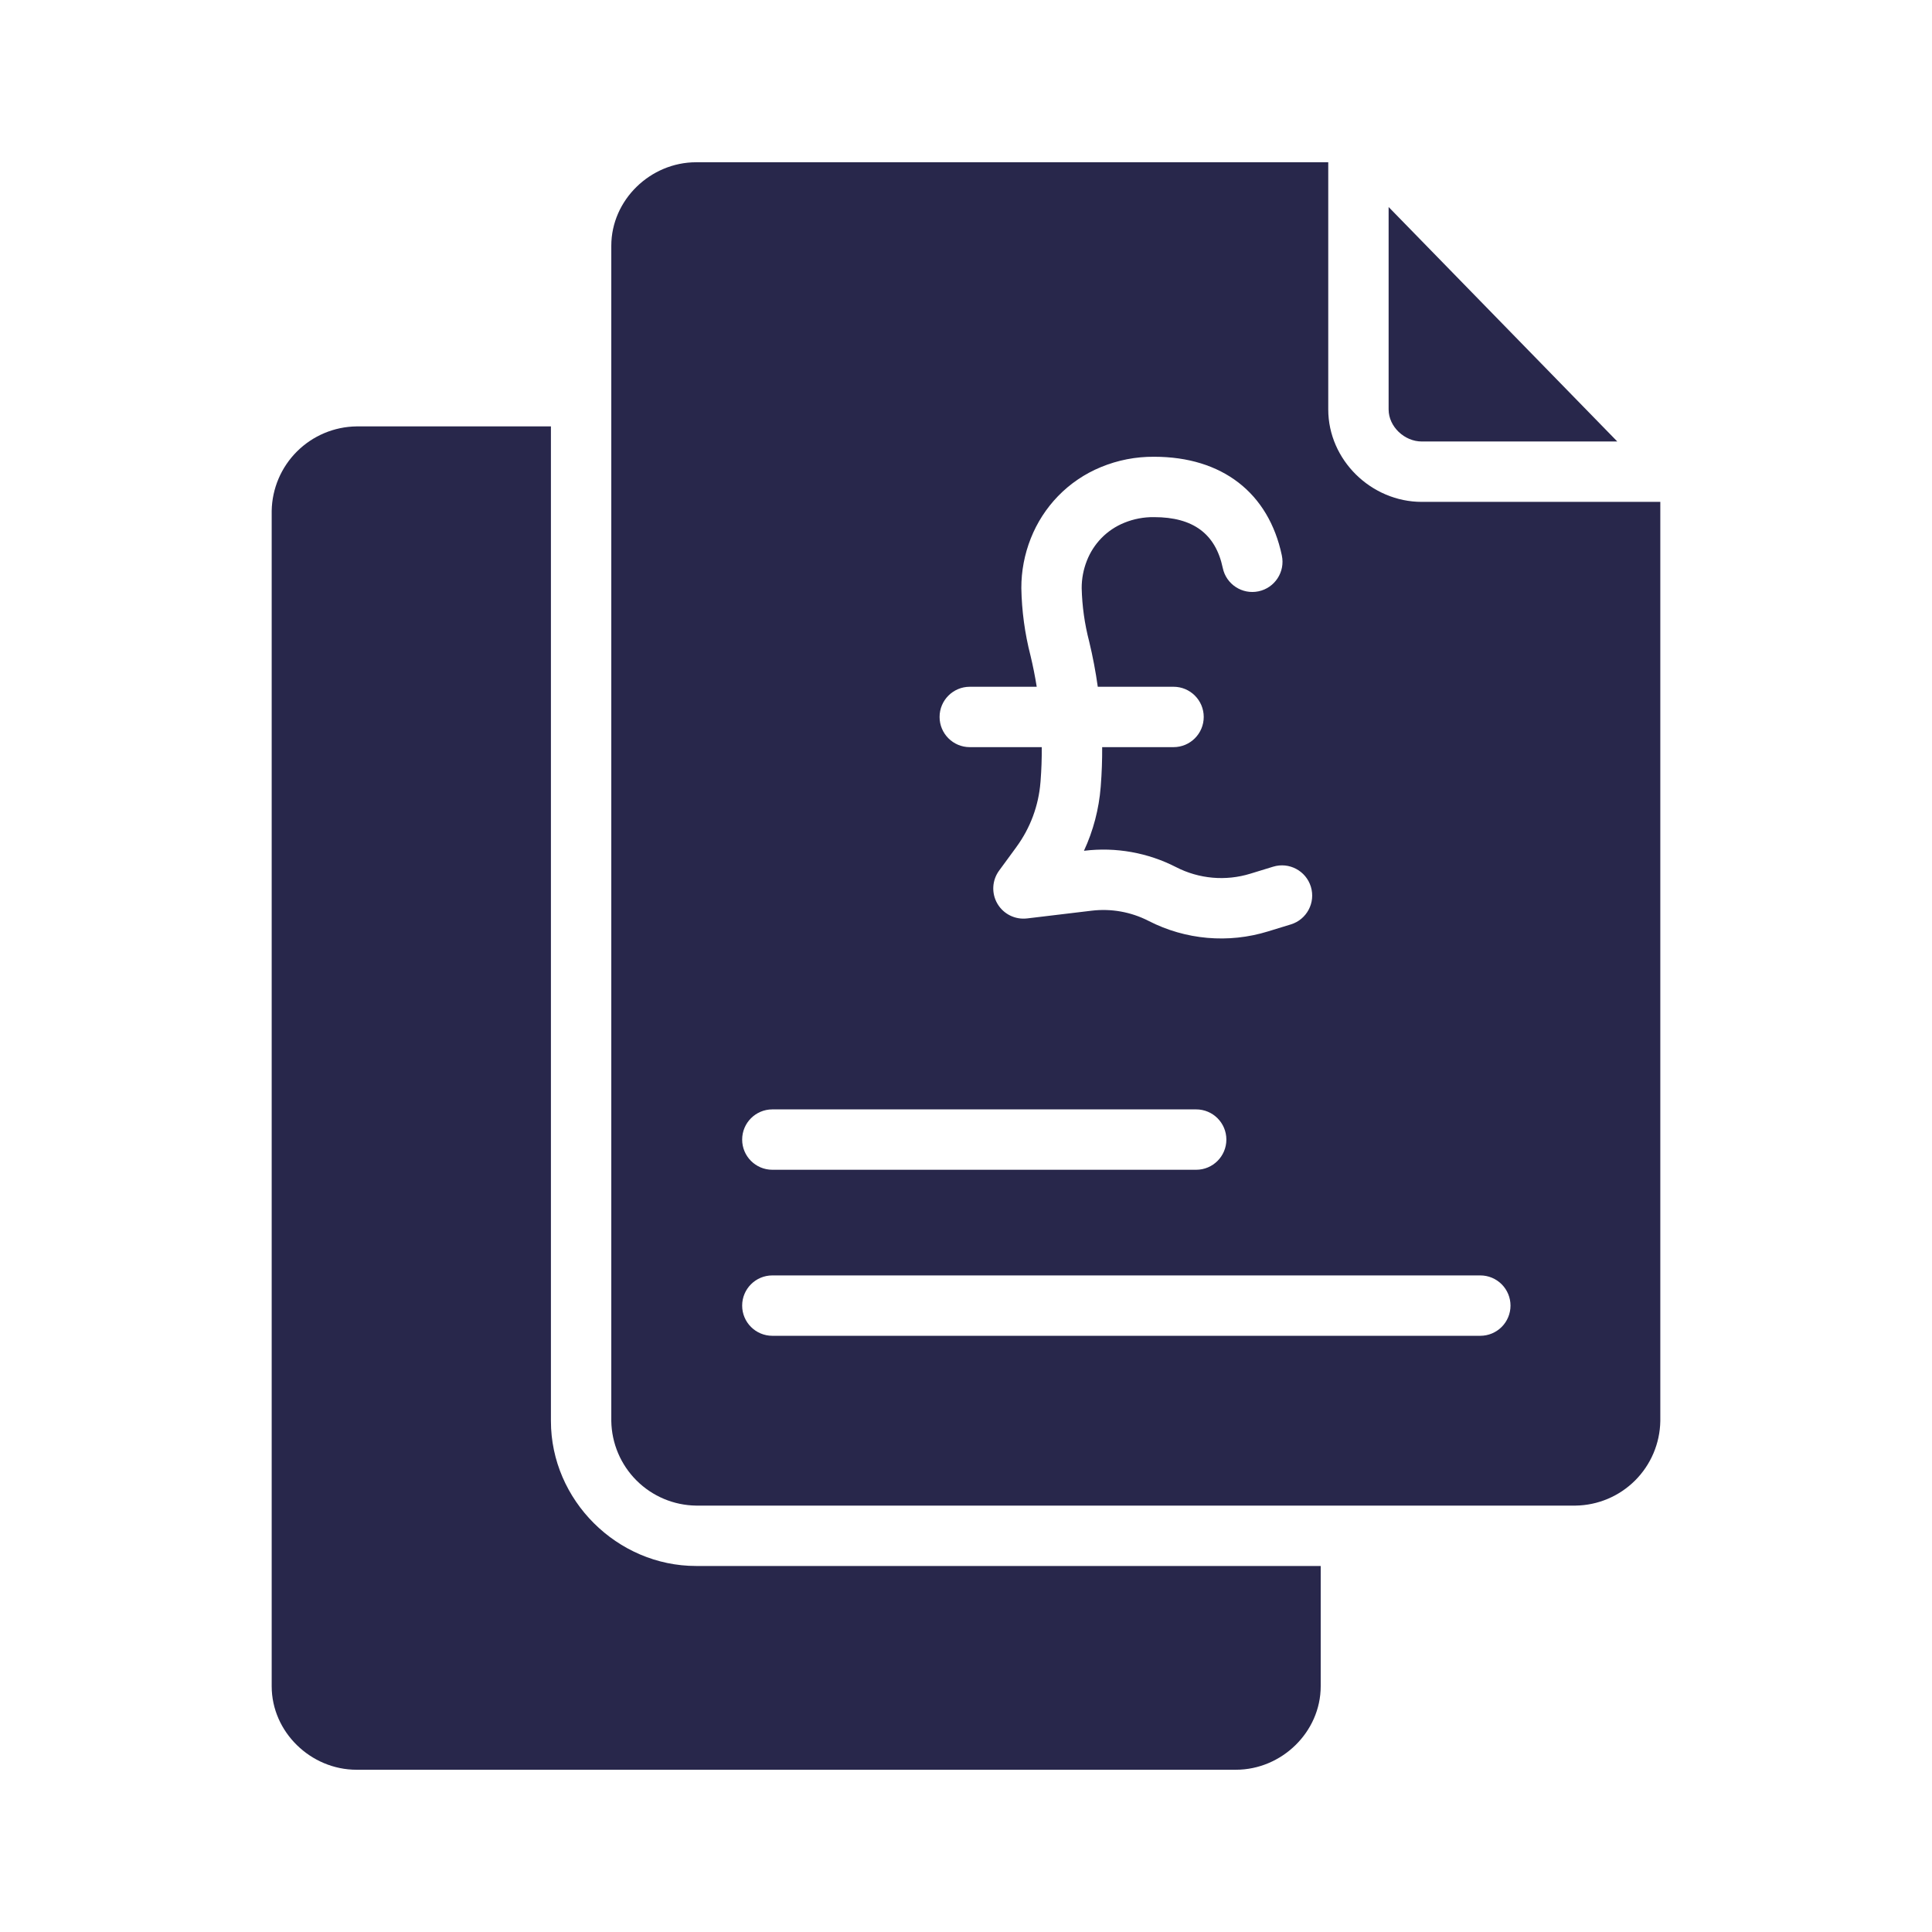
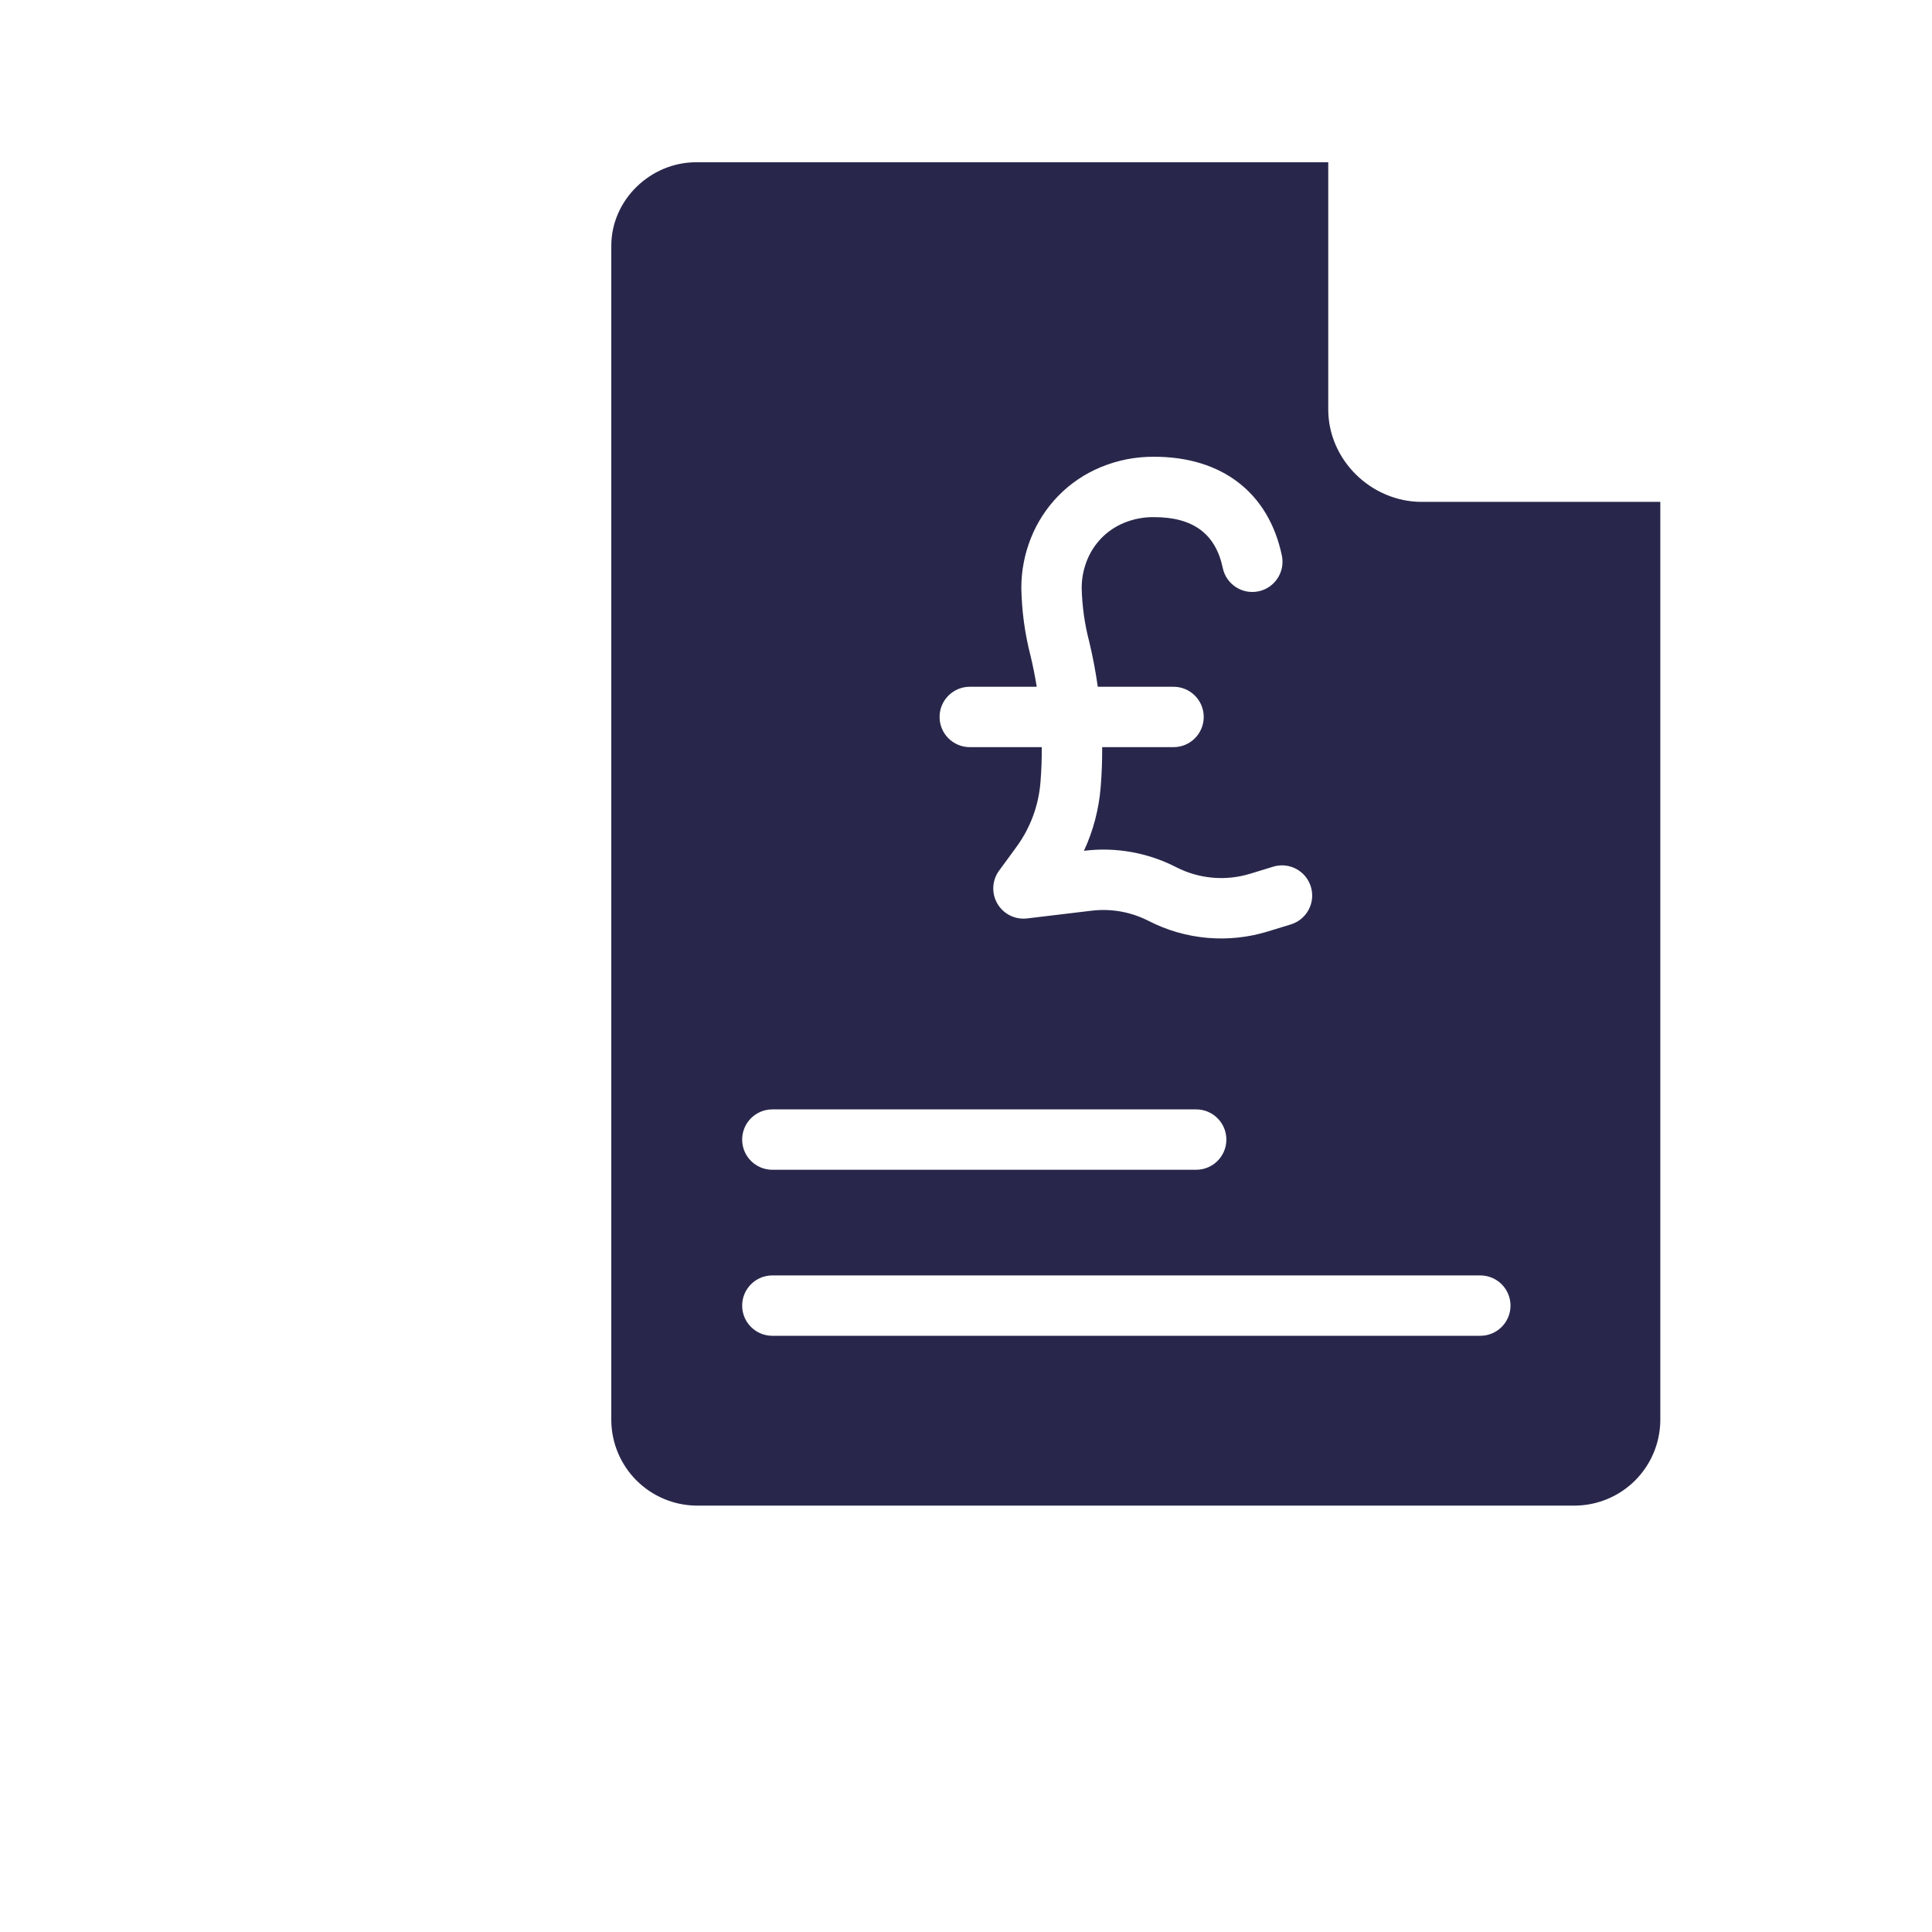
<svg xmlns="http://www.w3.org/2000/svg" width="512pt" height="512pt" version="1.1" viewBox="0 0 512 512">
  <g fill="#28274b">
-     <path d="m146 376.6v-263.6h-51.52c-5.922 0.078-11.582 2.461-15.781 6.644-4.195 4.18-6.598 9.832-6.699 15.754v311.47c0 12.133 10.352 22.133 22.48 22.133h233.04c12.129 0 22.48-10 22.48-22.133v-31.867h-165.52c-20.953 0-38.48-17.449-38.48-38.398z" />
-     <path d="m376.78 117h51.82l-60.602-62.141v53.641c0 4.574 4.203 8.5 8.781 8.5z" />
    <path d="m352 108.5v-65.5h-167.52c-12.129 0-22.48 10-22.48 22.133v311.47c0.102 5.922 2.504 11.574 6.699 15.754 4.199 4.184 9.859 6.566 15.781 6.644h233.04c5.922-0.078 11.582-2.461 15.781-6.644 4.195-4.18 6.598-9.832 6.699-15.754v-243.6h-63.219c-13.398 0-24.781-11.102-24.781-24.5zm-95 73.5h17.742c-0.445-2.762-0.988-5.519-1.652-8.266-1.504-5.844-2.316-11.844-2.426-17.875-0.012-4.508 0.84-8.977 2.5-13.168 1.645-4.176 4.102-7.984 7.223-11.211 3.219-3.316 7.086-5.934 11.359-7.691 4.469-1.852 9.262-2.781 14.102-2.742 18.02 0 30.359 9.543 33.859 26.184h-0.004c0.91 4.324-1.859 8.566-6.184 9.477-4.324 0.91-8.566-1.859-9.473-6.184-1.906-9.066-7.859-13.477-18.199-13.477-2.707-0.039-5.391 0.469-7.894 1.488-2.289 0.926-4.359 2.312-6.082 4.082-1.672 1.727-2.981 3.766-3.852 6.004-0.906 2.305-1.371 4.762-1.363 7.238 0.113 4.766 0.777 9.504 1.98 14.121 0.965 4 1.727 8.02 2.285 12.02h20.078c4.418 0 8 3.582 8 8s-3.582 8-8 8h-18.914c0.02 3.438-0.102 6.863-0.371 10.281l-0.023 0.301c-0.465 5.848-1.965 11.566-4.434 16.887l0.109-0.016v0.004c8.352-1.012 16.812 0.504 24.301 4.34 6.086 3.133 13.16 3.754 19.699 1.734l6.027-1.848c4.223-1.297 8.699 1.078 9.996 5.301 1.297 4.227-1.078 8.703-5.305 9.996l-6.027 1.848c-10.52 3.25-21.891 2.25-31.68-2.781-4.656-2.387-9.918-3.328-15.113-2.699l-17.086 2.047v-0.004c-3.164 0.379-6.254-1.156-7.859-3.906-1.609-2.75-1.43-6.191 0.453-8.762l4.602-6.281-0.004-0.004c3.672-5.008 5.875-10.945 6.363-17.137l0.027-0.301c0.234-2.984 0.336-5.992 0.316-9h-19.078c-4.418 0-8-3.582-8-8s3.582-8 8-8zm-52.32 112h112.32c4.418 0 8 3.582 8 8s-3.582 8-8 8h-112.32c-4.418 0-8-3.582-8-8s3.582-8 8-8zm195.62 52c0 2.121-0.844 4.156-2.344 5.656s-3.535 2.344-5.656 2.344h-187.62c-4.418 0-8-3.582-8-8s3.582-8 8-8h187.62c2.121 0 4.156 0.844 5.656 2.344s2.344 3.535 2.344 5.656z" />
  </g>
</svg>